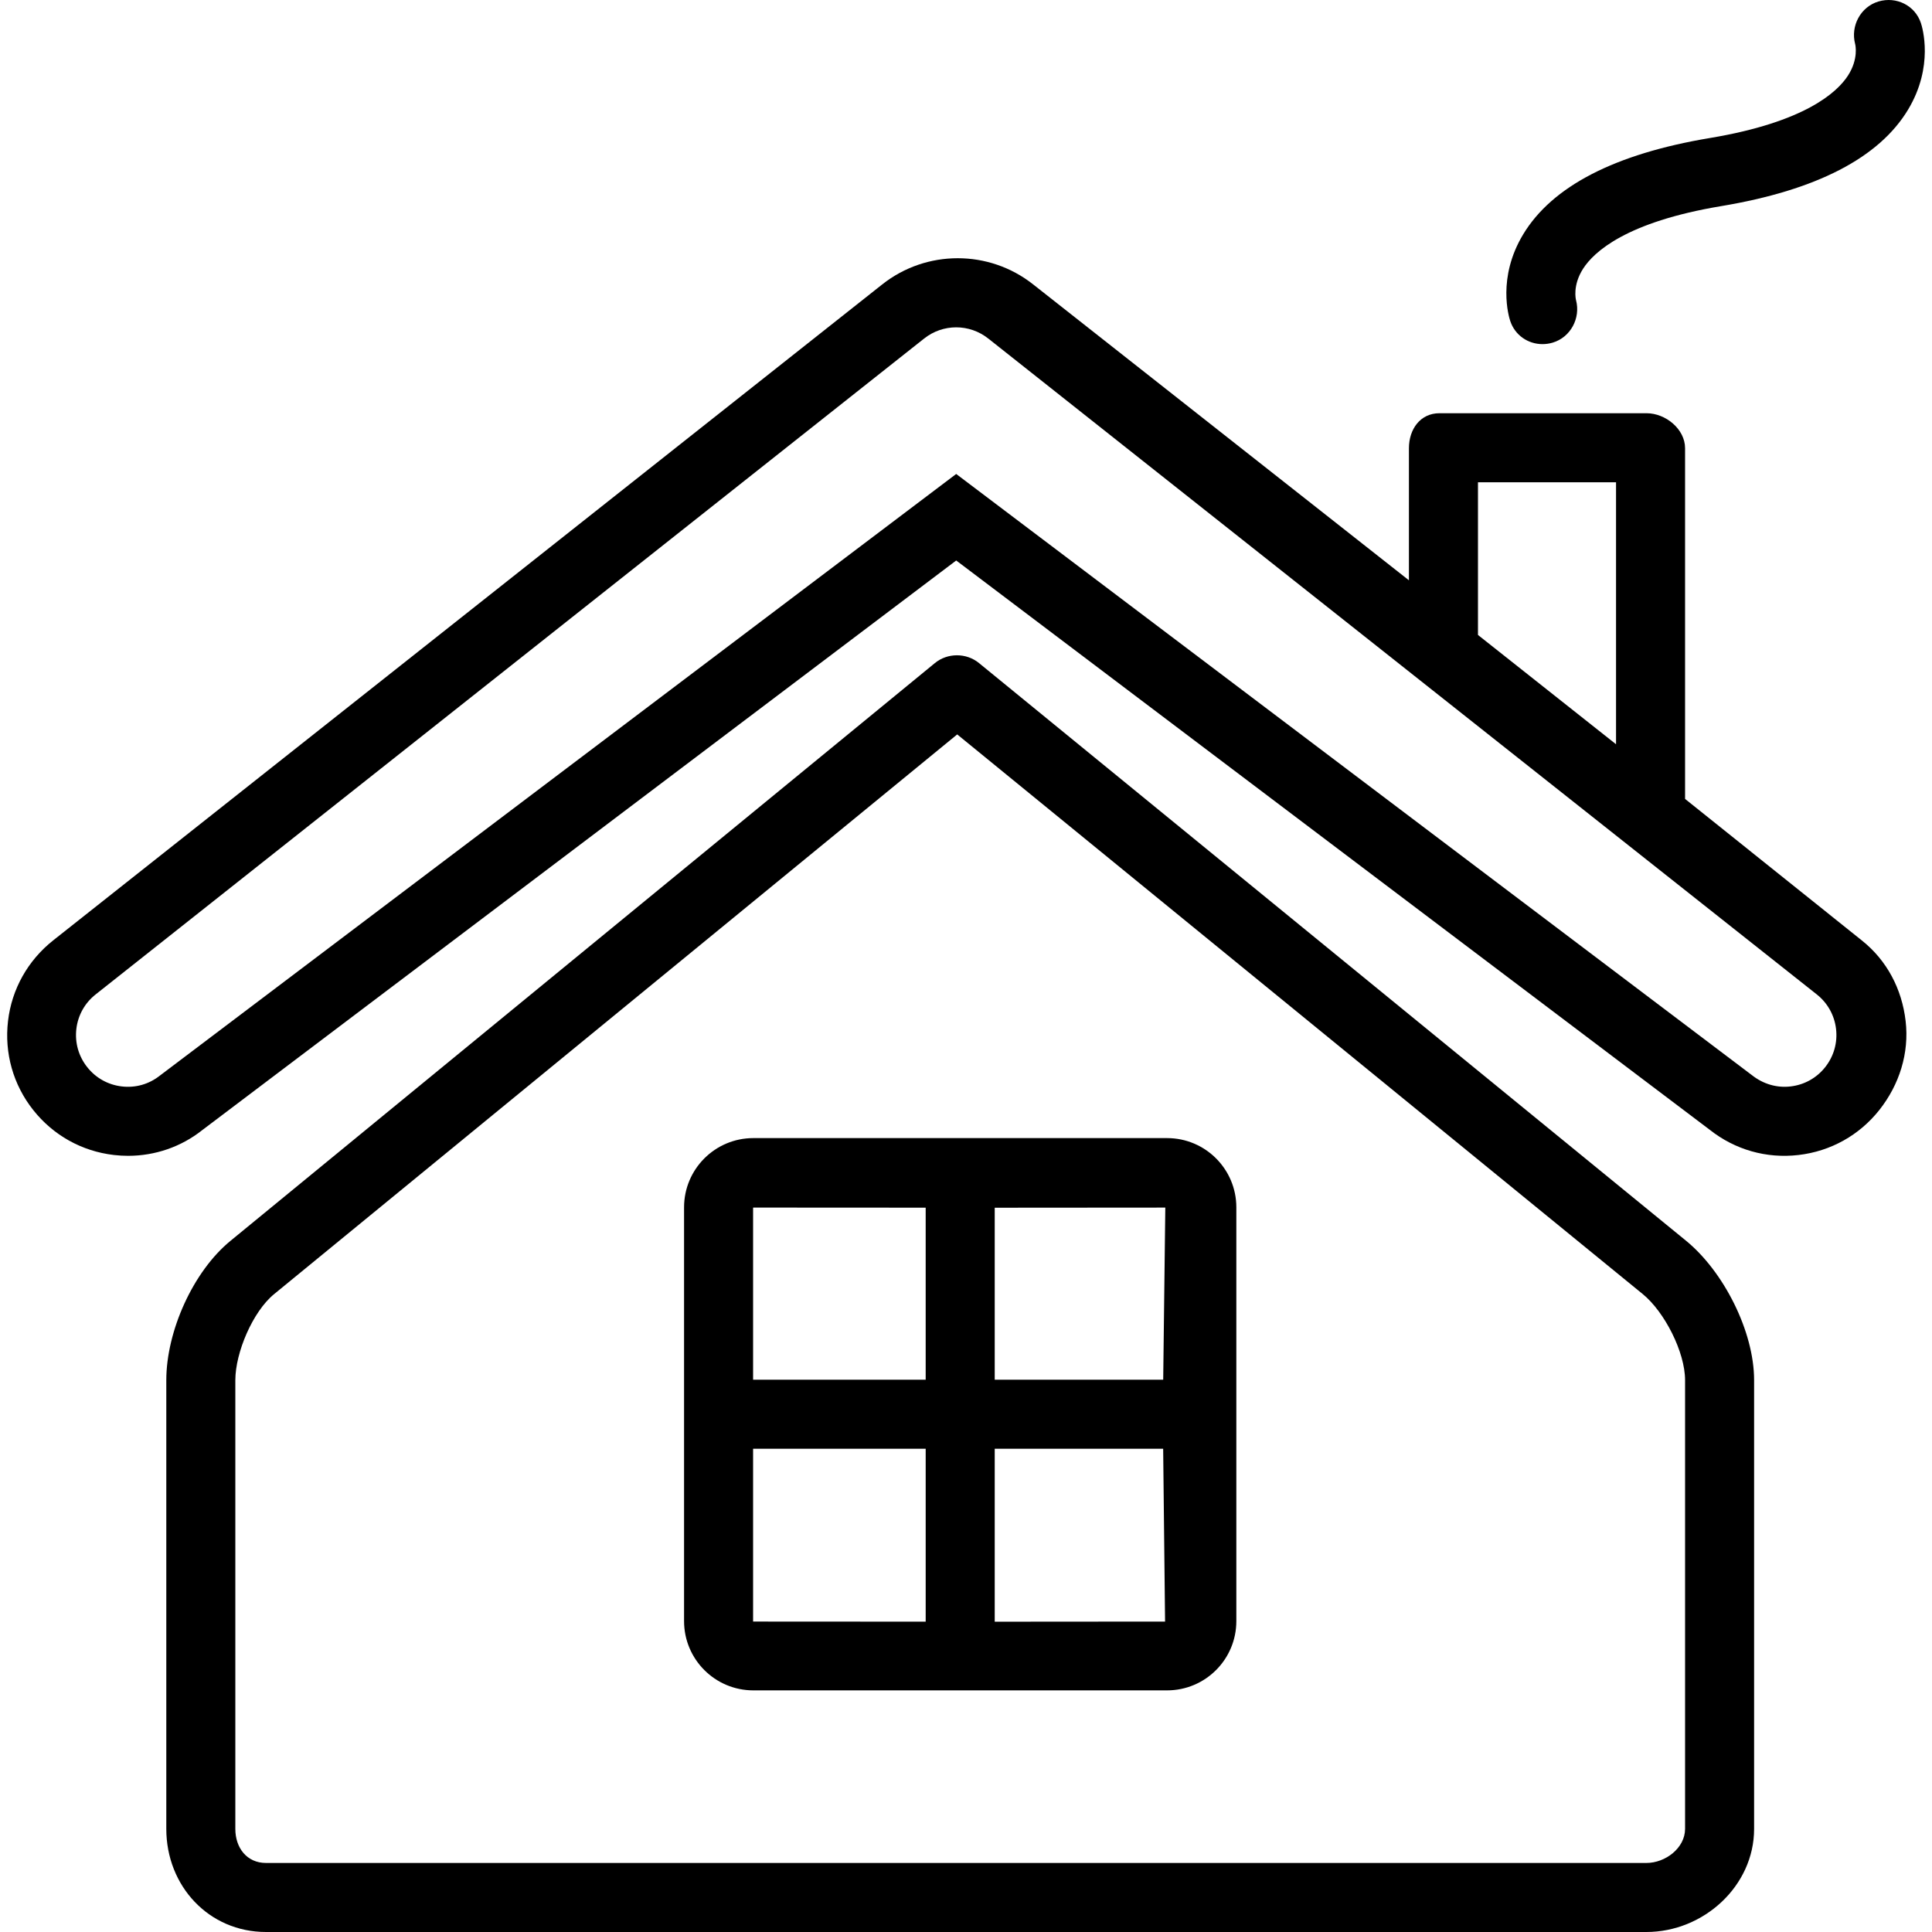
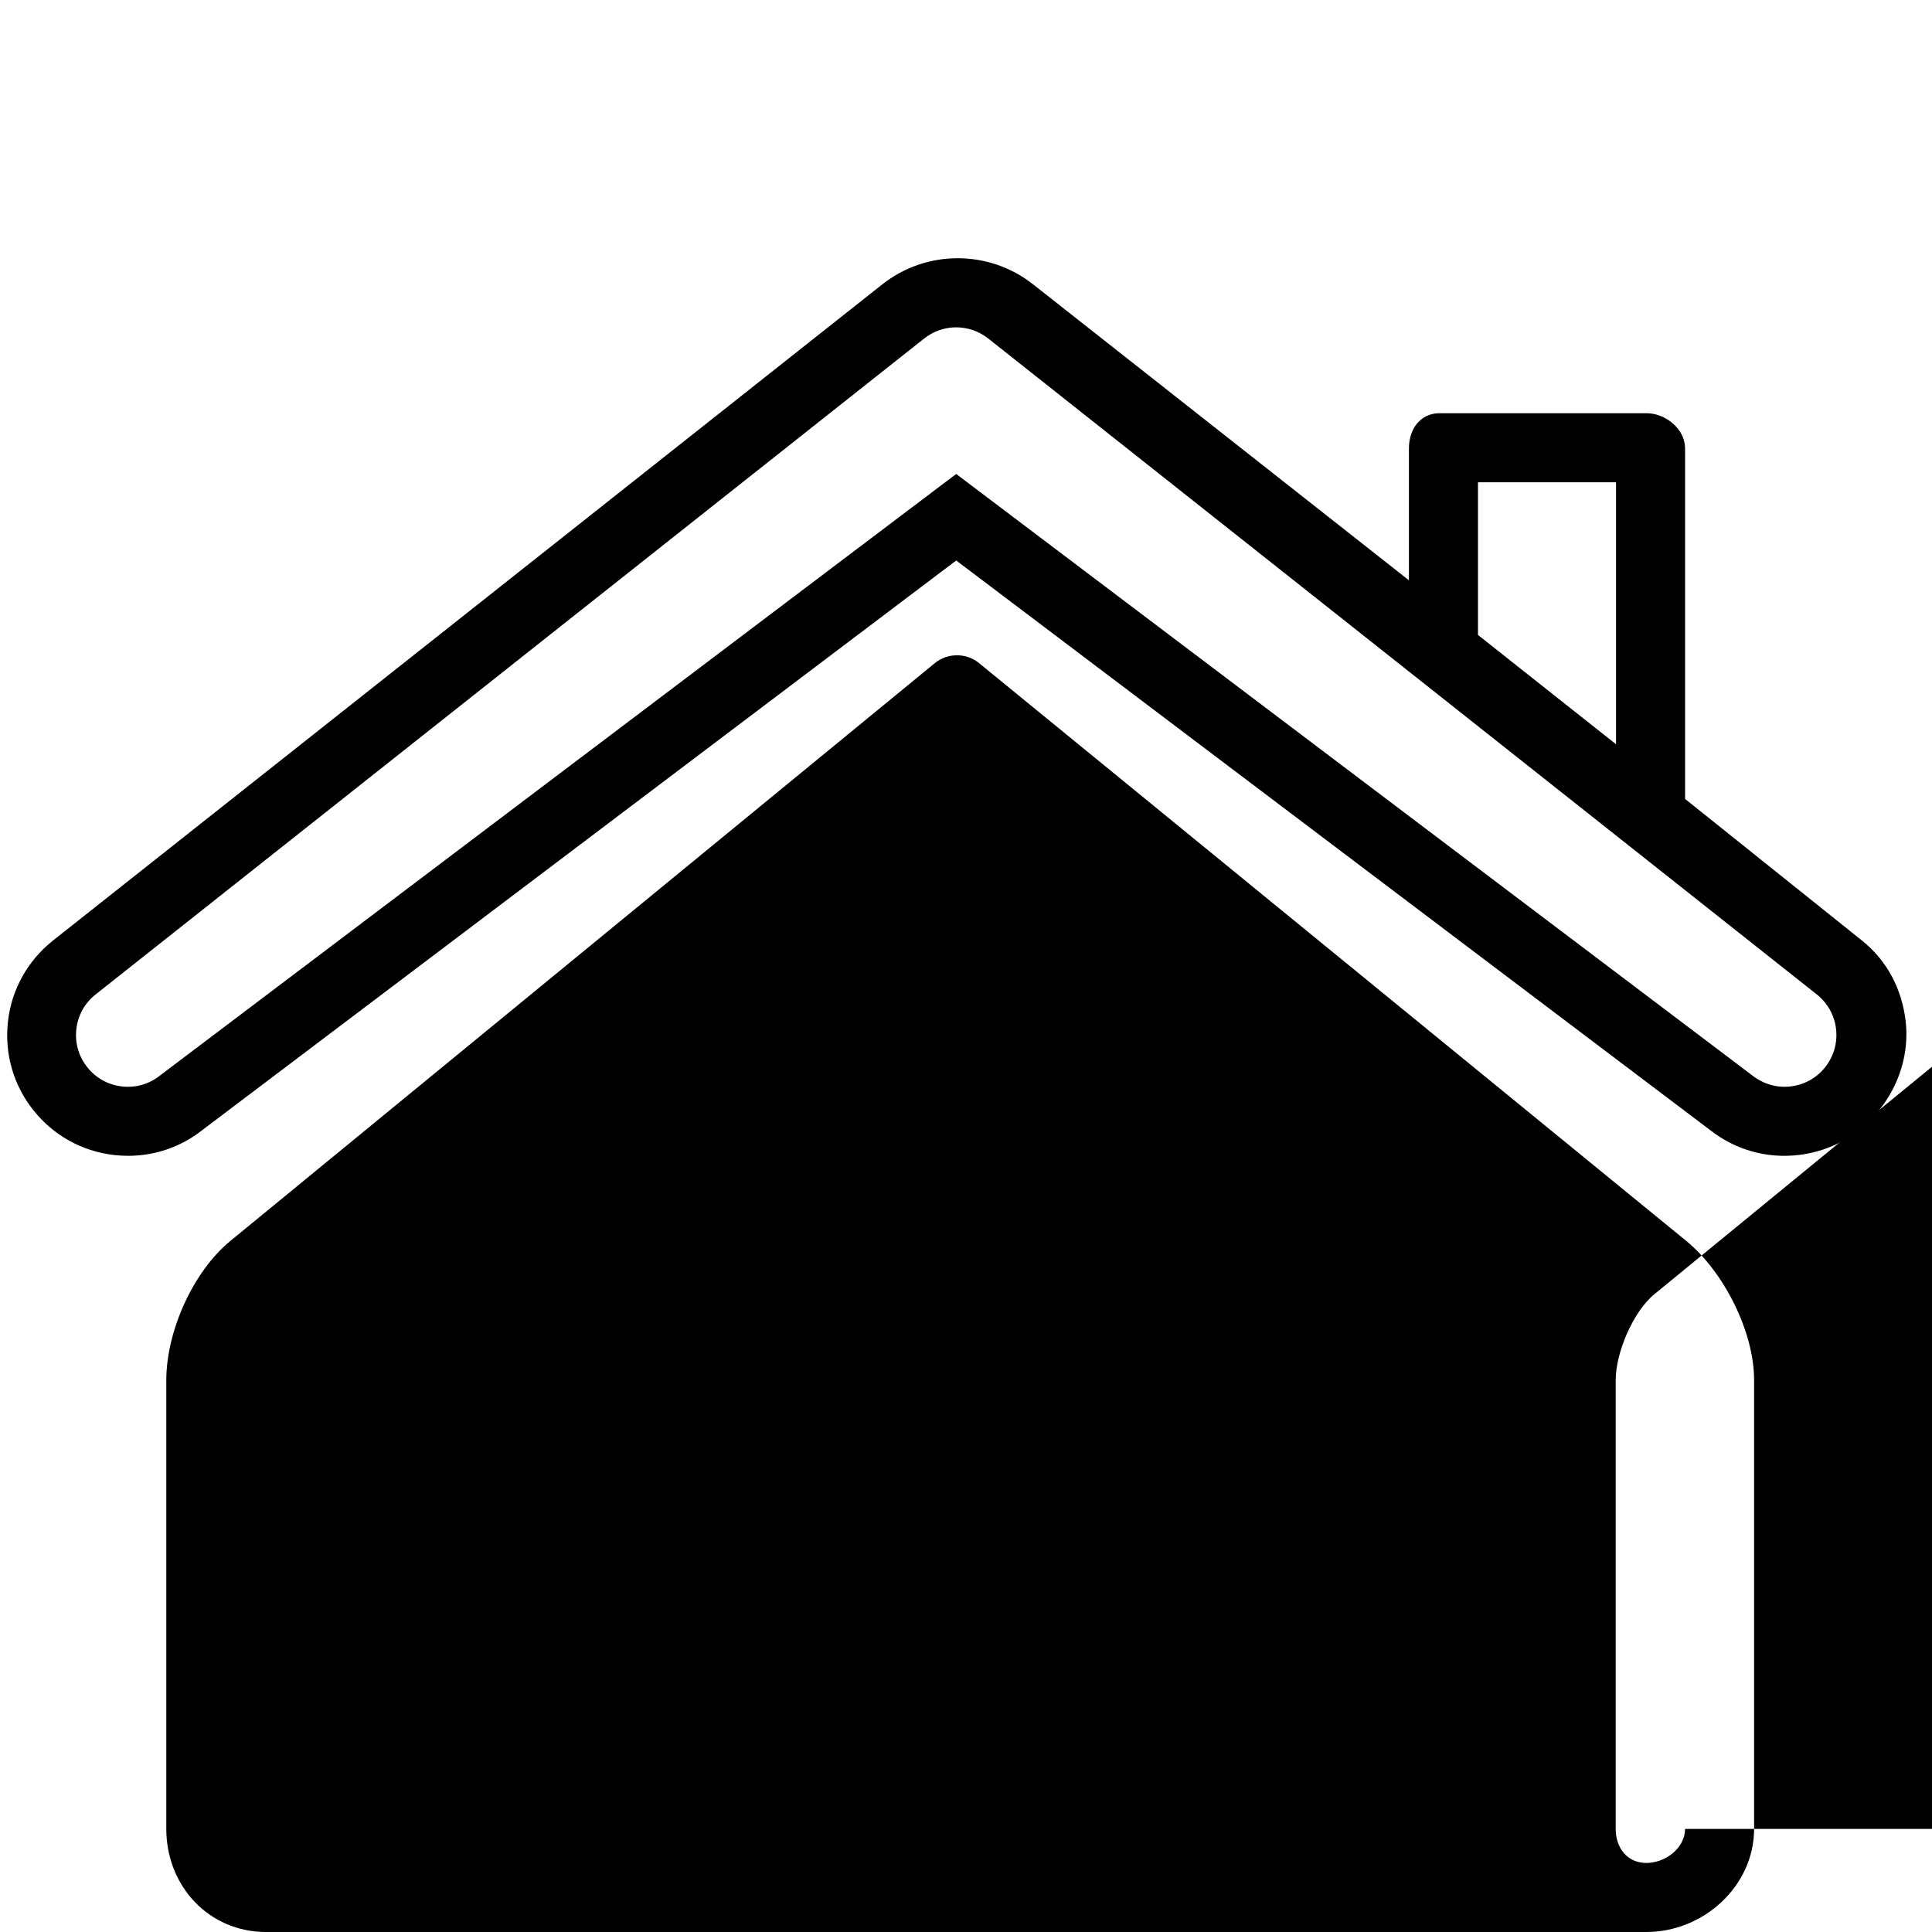
<svg xmlns="http://www.w3.org/2000/svg" version="1.1" id="Layer_1" x="0px" y="0px" viewBox="0 0 512 512" style="enable-background:new 0 0 512 512;" xml:space="preserve">
  <g>
    <g>
-       <path d="M446.816,328.807L259.457,175.729c-3.359-2.76-8.352-2.76-11.711,0L61.115,328.807    c-9.987,8.161-17.044,24.048-17.044,36.952v118.918C44.071,499.81,55.338,512,70.497,512h365.811    c15.159,0,28.548-12.19,28.548-27.323V365.759C464.857,352.855,456.795,336.968,446.816,328.807z M446.562,484.677    c0,5.043-5.188,9.028-10.253,9.028H70.497c-5.065,0-8.131-3.985-8.131-9.028V365.759c0-7.307,4.614-18.17,10.26-22.793    l181.043-148.339l181.704,148.339c5.744,4.703,11.189,15.352,11.189,22.793V484.677z" />
+       <path d="M446.816,328.807L259.457,175.729c-3.359-2.76-8.352-2.76-11.711,0L61.115,328.807    c-9.987,8.161-17.044,24.048-17.044,36.952v118.918C44.071,499.81,55.338,512,70.497,512h365.811    c15.159,0,28.548-12.19,28.548-27.323V365.759C464.857,352.855,456.795,336.968,446.816,328.807z M446.562,484.677    c0,5.043-5.188,9.028-10.253,9.028c-5.065,0-8.131-3.985-8.131-9.028V365.759c0-7.307,4.614-18.17,10.26-22.793    l181.043-148.339l181.704,148.339c5.744,4.703,11.189,15.352,11.189,22.793V484.677z" />
    </g>
  </g>
  <g>
    <g>
-       <path d="M309.287,301.607H199.641c-10.139,0-18.357,8.219-18.357,18.357V429.61c0,10.139,8.219,18.357,18.357,18.357h109.645    c10.139,0,18.357-8.218,18.357-18.357V319.965C327.644,309.827,319.426,301.607,309.287,301.607z M245.316,429.755l-45.738-0.026    v-45.795h45.738V429.755z M245.316,365.64h-45.738v-45.556l0.062-0.063l45.675,0.026V365.64z M263.611,429.766v-45.831h44.639    l0.505,45.797L263.611,429.766z M308.261,365.64h-44.65v-45.581l45.206-0.034L308.261,365.64z" />
-     </g>
+       </g>
  </g>
  <g>
    <g>
      <path d="M505.011,270.586c-0.983-8.495-4.962-16.098-11.662-21.404l-46.787-37.461v-92.945c0-5.052-5.152-9.267-10.208-9.267    h-54.885c-5.056,0-8.087,4.215-8.087,9.267v35.011l-99.573-78.408c-11.702-9.264-28.314-9.264-40.016,0L14.127,249.182    C7.418,254.488,3.11,262.09,2.125,270.586c-0.992,8.495,1.362,16.866,6.669,23.57c5.306,6.704,12.89,10.943,21.386,11.93    c1.26,0.147,2.51,0.219,3.763,0.219c7.164,0,14.065-2.381,19.631-6.794l199.832-150.974l199.664,150.845    c6.698,5.306,15.023,7.705,23.572,6.704c8.496-0.987,16.098-5.226,21.404-11.926C503.352,287.451,506.003,279.081,505.011,270.586    z M391.677,127.804h36.59v69.434l-36.59-28.968V127.804z M483.699,282.802c-2.269,2.872-5.53,4.69-9.174,5.114    c-3.609,0.429-7.218-0.594-10.264-3.002L253.403,125.606L42.376,285.04c-2.876,2.278-6.423,3.31-10.103,2.876    c-3.636-0.424-6.896-2.242-9.165-5.119c-2.278-2.872-3.296-6.459-2.876-10.099c0.42-3.64,2.242-6.896,5.119-9.17L244.89,89.726    c2.501-1.988,5.512-2.979,8.513-2.979s6.012,0.992,8.513,2.979l219.549,173.803c2.868,2.274,4.69,5.53,5.11,9.17    C486.995,276.339,485.977,279.925,483.699,282.802z" />
    </g>
  </g>
  <g>
    <g>
-       <path d="M509.06,6.112c-1.554-4.681-6.512-7.12-11.247-5.717c-4.734,1.411-7.441,6.481-6.182,11.256    c0.045,0.156,0.983,3.913-1.903,8.384c-2.823,4.368-11.327,12.332-36.581,16.54c-25.165,4.194-41.825,12.792-49.508,25.562    c-6.914,11.484-3.788,21.806-3.403,22.945c1.259,3.792,4.743,6.115,8.54,6.115c0.893,0,1.805-0.129,2.707-0.397    c4.735-1.411,7.441-6.481,6.182-11.256c-0.045-0.156-0.983-3.913,1.903-8.384c2.823-4.368,11.327-12.332,36.581-16.54    c25.165-4.194,41.825-12.792,49.507-25.562C512.571,17.573,509.444,7.251,509.06,6.112z" />
-     </g>
+       </g>
  </g>
  <g>
</g>
  <g>
</g>
  <g>
</g>
  <g>
</g>
  <g>
</g>
  <g>
</g>
  <g>
</g>
  <g>
</g>
  <g>
</g>
  <g>
</g>
  <g>
</g>
  <g>
</g>
  <g>
</g>
  <g>
</g>
  <g>
</g>
</svg>